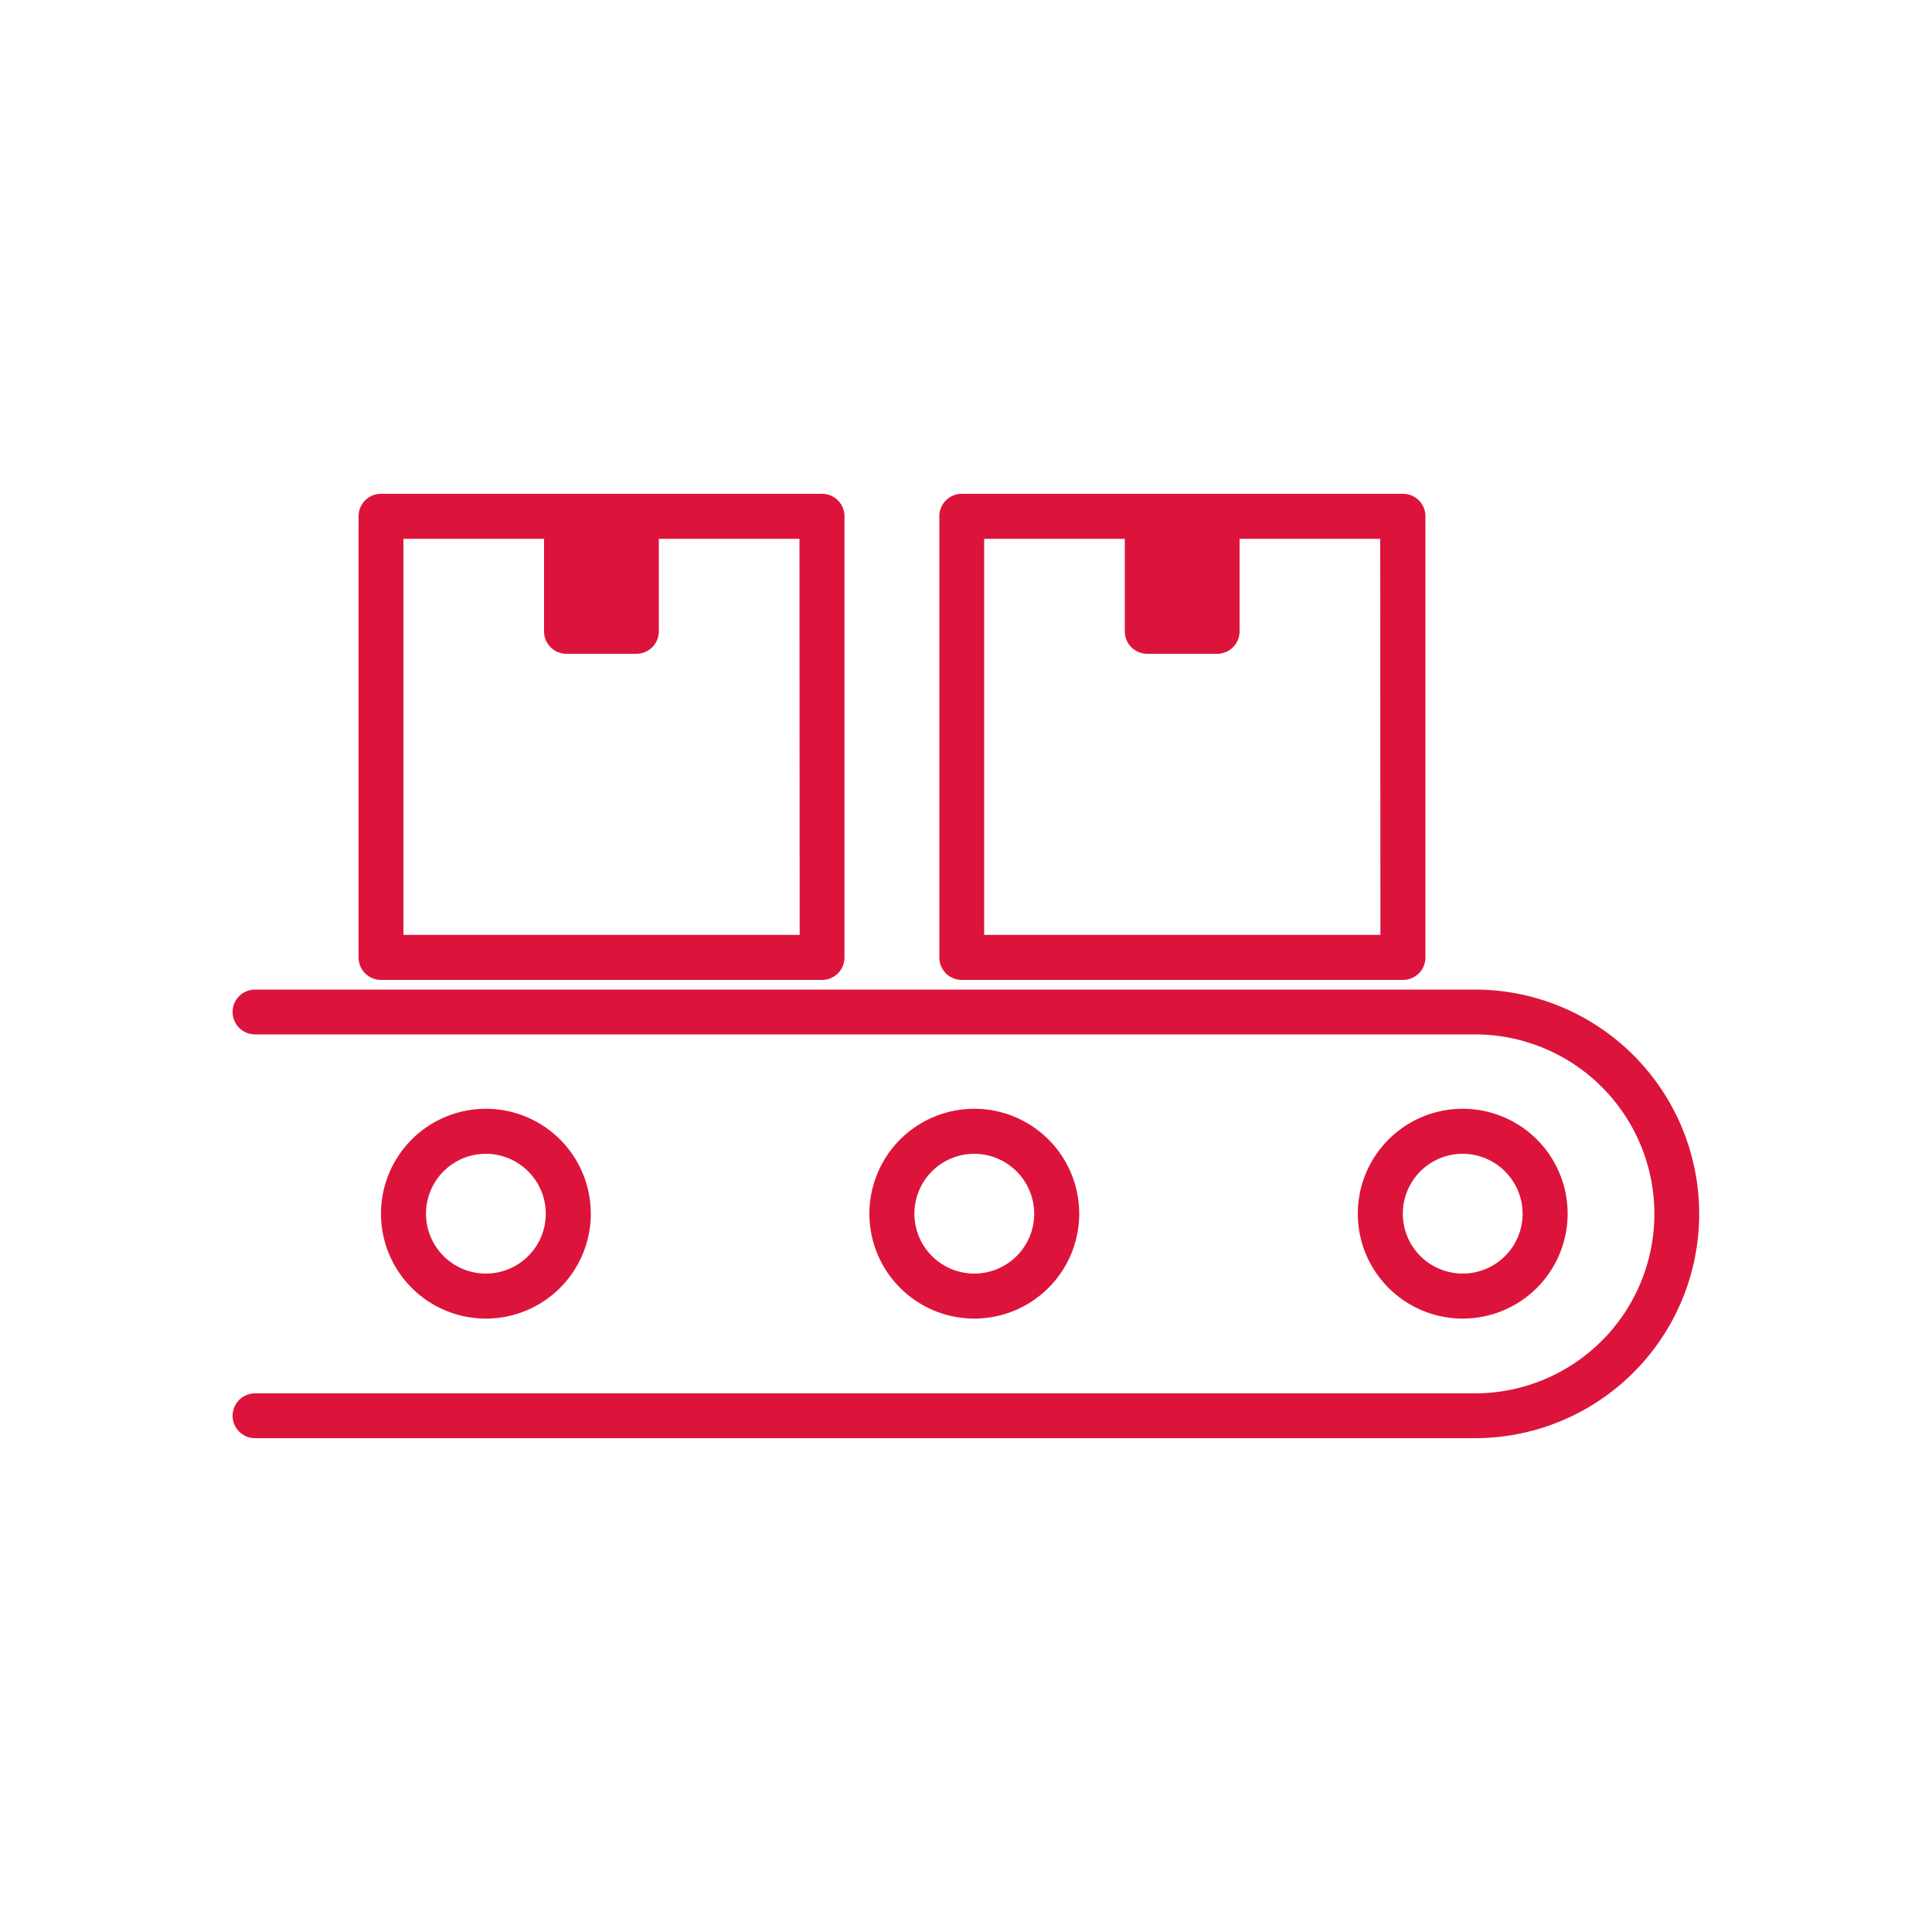
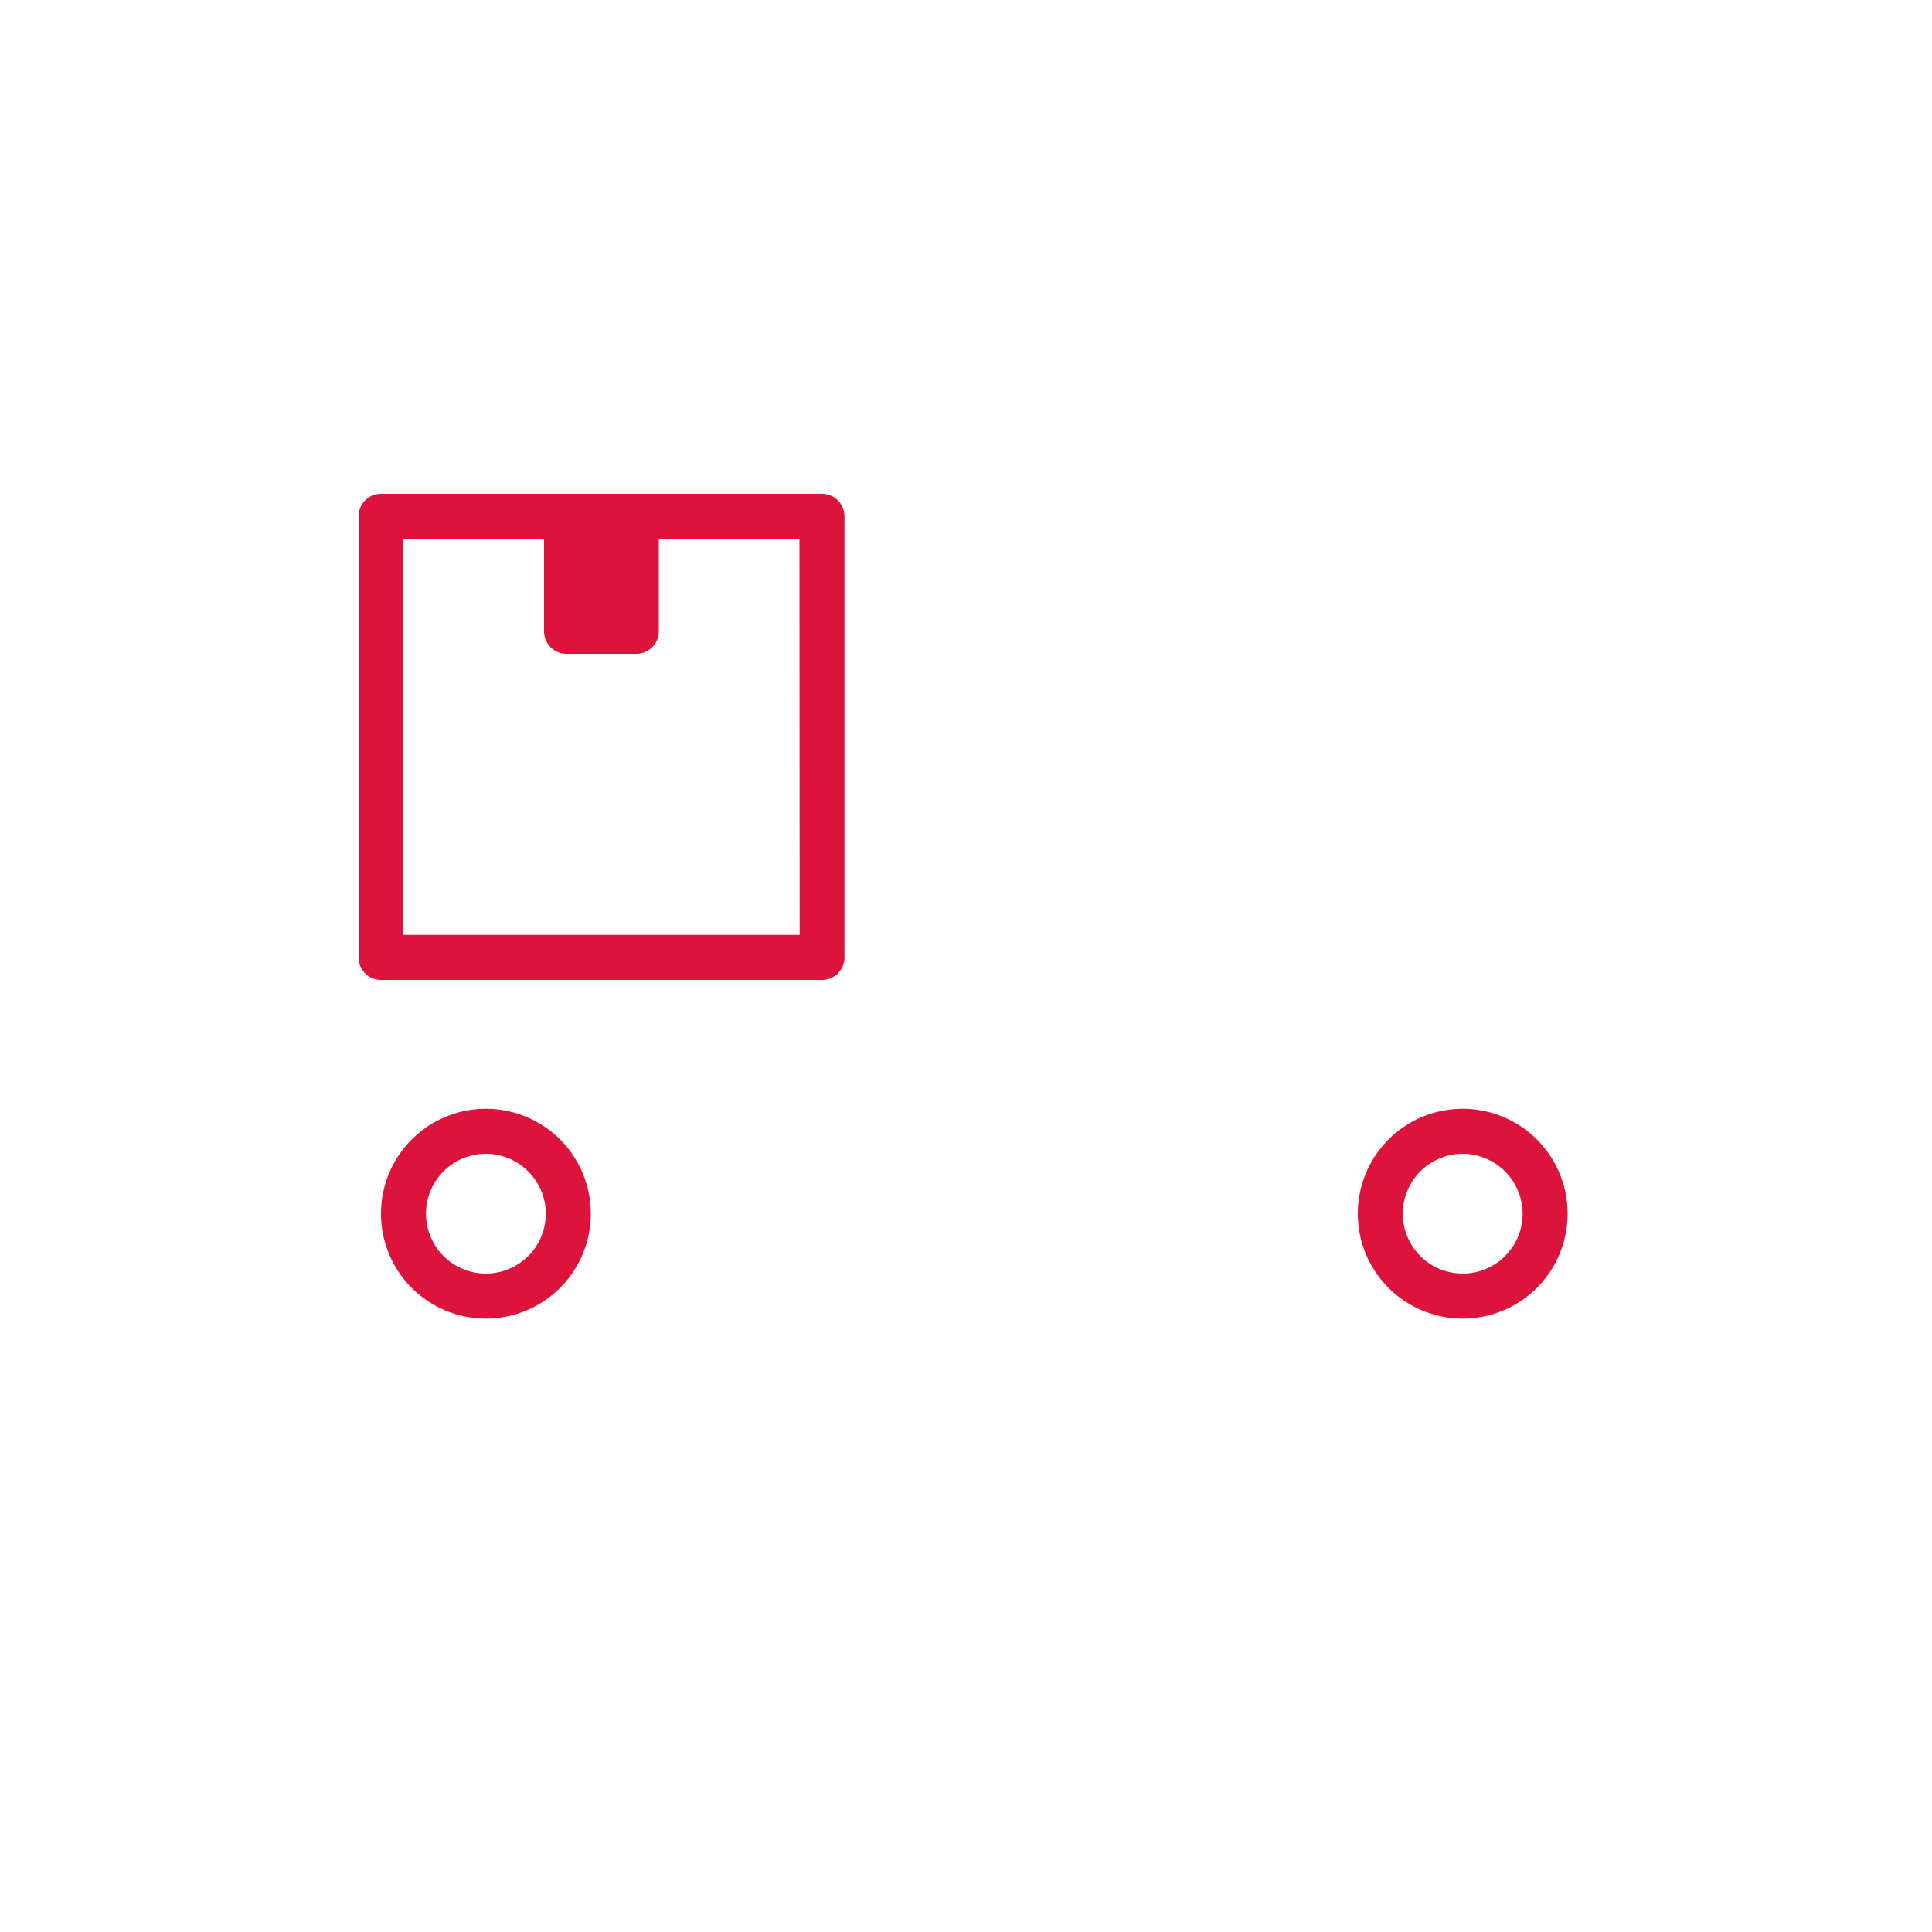
<svg xmlns="http://www.w3.org/2000/svg" viewBox="0 0 100 100" id="1988633277" class="svg u_1988633277" data-icon-name="transportation_conveyer_belt" width="100" height="100">
  <path d="M42.55,25.56H19.72a1.16,1.16,0,0,0-1.16,1.16V49.56a1.16,1.16,0,0,0,1.16,1.16H42.55a1.16,1.16,0,0,0,1.16-1.16V26.72A1.16,1.16,0,0,0,42.55,25.56ZM41.39,48.39H20.88V27.89h7.28v4.79a1.16,1.16,0,0,0,1.16,1.16h3.62a1.16,1.16,0,0,0,1.16-1.16V27.89h7.28Z" fill="#DC143C" />
-   <path d="M72.62,25.56H49.78a1.16,1.16,0,0,0-1.16,1.16V49.56a1.16,1.16,0,0,0,1.16,1.16H72.62a1.16,1.16,0,0,0,1.16-1.16V26.72A1.16,1.16,0,0,0,72.62,25.56ZM71.45,48.39H50.94V27.89h7.28v4.79a1.16,1.16,0,0,0,1.16,1.16H63a1.16,1.16,0,0,0,1.16-1.16V27.89h7.28Z" fill="#DC143C" />
-   <path d="M76.34,74.44H13.2a1.16,1.16,0,0,1,0-2.32H76.34a9.29,9.29,0,1,0,0-18.58H13.2a1.16,1.16,0,0,1,0-2.32H76.34a11.61,11.61,0,1,1,0,23.22Z" fill="#DC143C" />
  <path d="M75.71,68.25a5.43,5.43,0,1,1,5.43-5.43A5.43,5.43,0,0,1,75.71,68.25Zm0-8.53a3.1,3.1,0,1,0,3.1,3.1A3.11,3.11,0,0,0,75.71,59.72Z" fill="#DC143C" />
-   <path d="M50.43,68.25a5.43,5.43,0,1,1,5.43-5.43A5.43,5.43,0,0,1,50.43,68.25Zm0-8.53a3.1,3.1,0,1,0,3.1,3.1A3.11,3.11,0,0,0,50.43,59.72Z" fill="#DC143C" />
  <path d="M25.15,68.25a5.43,5.43,0,1,1,5.43-5.43A5.43,5.43,0,0,1,25.15,68.25Zm0-8.53a3.1,3.1,0,1,0,3.1,3.1A3.11,3.11,0,0,0,25.15,59.72Z" fill="#DC143C" />
</svg>